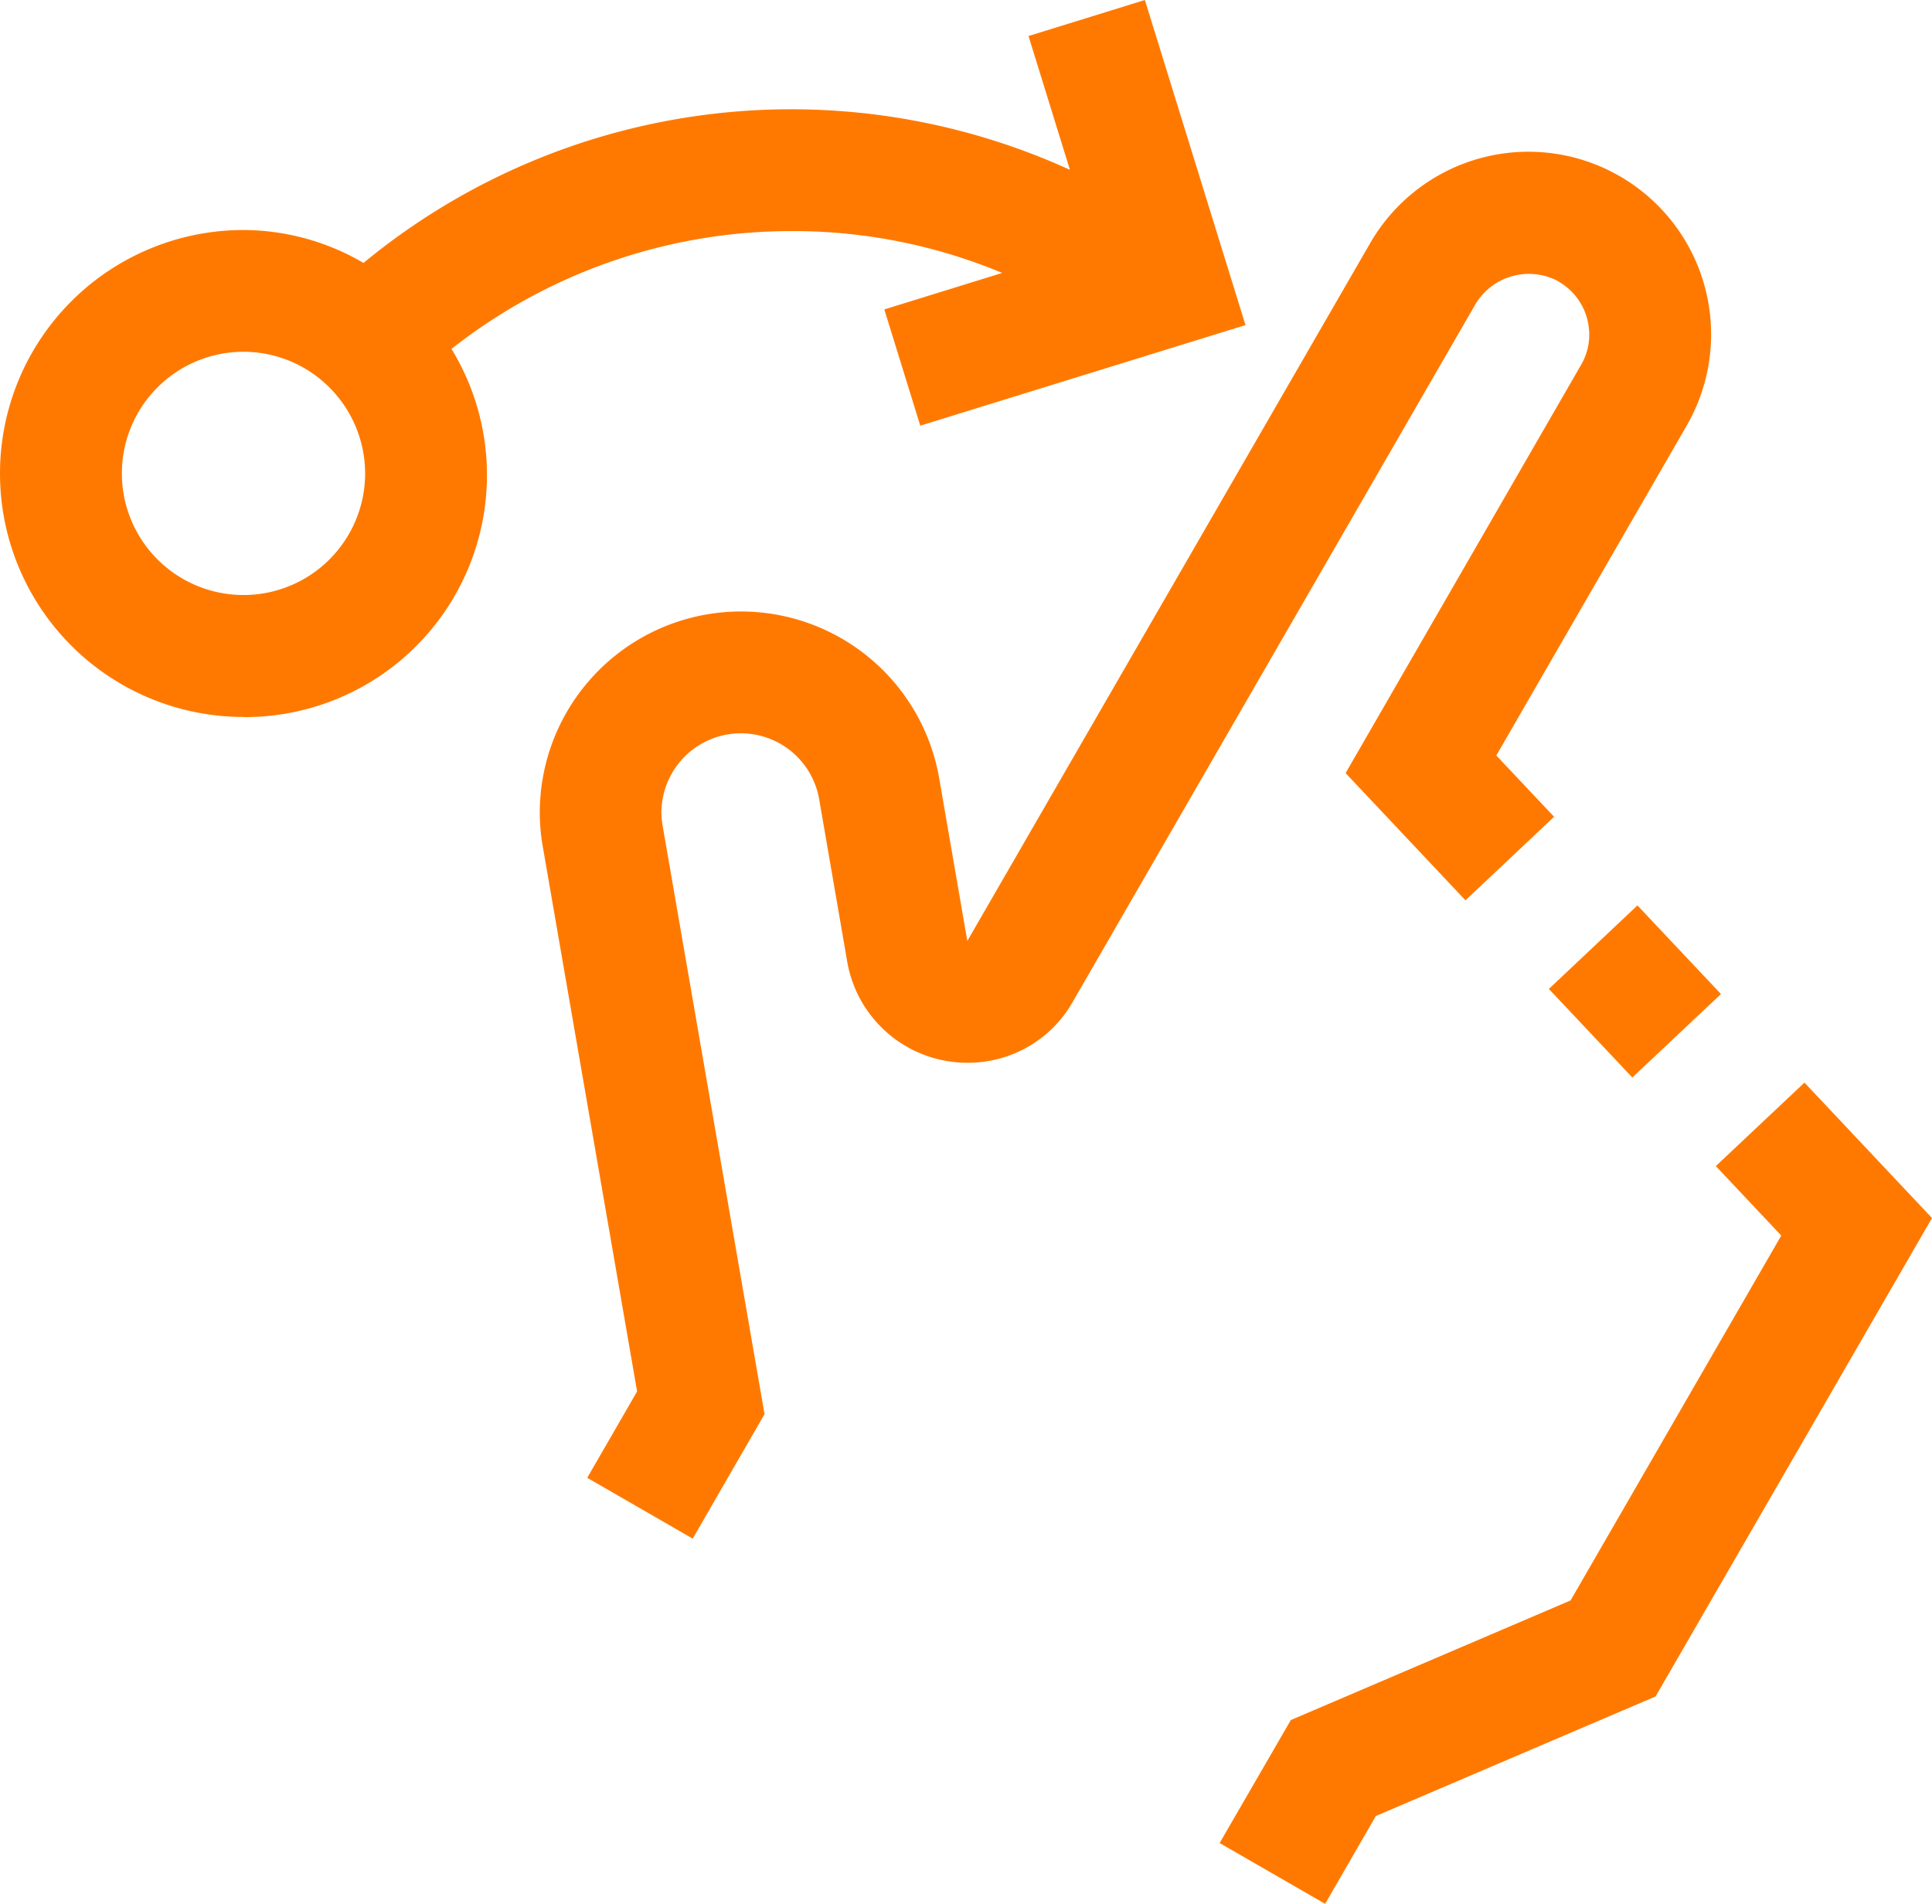
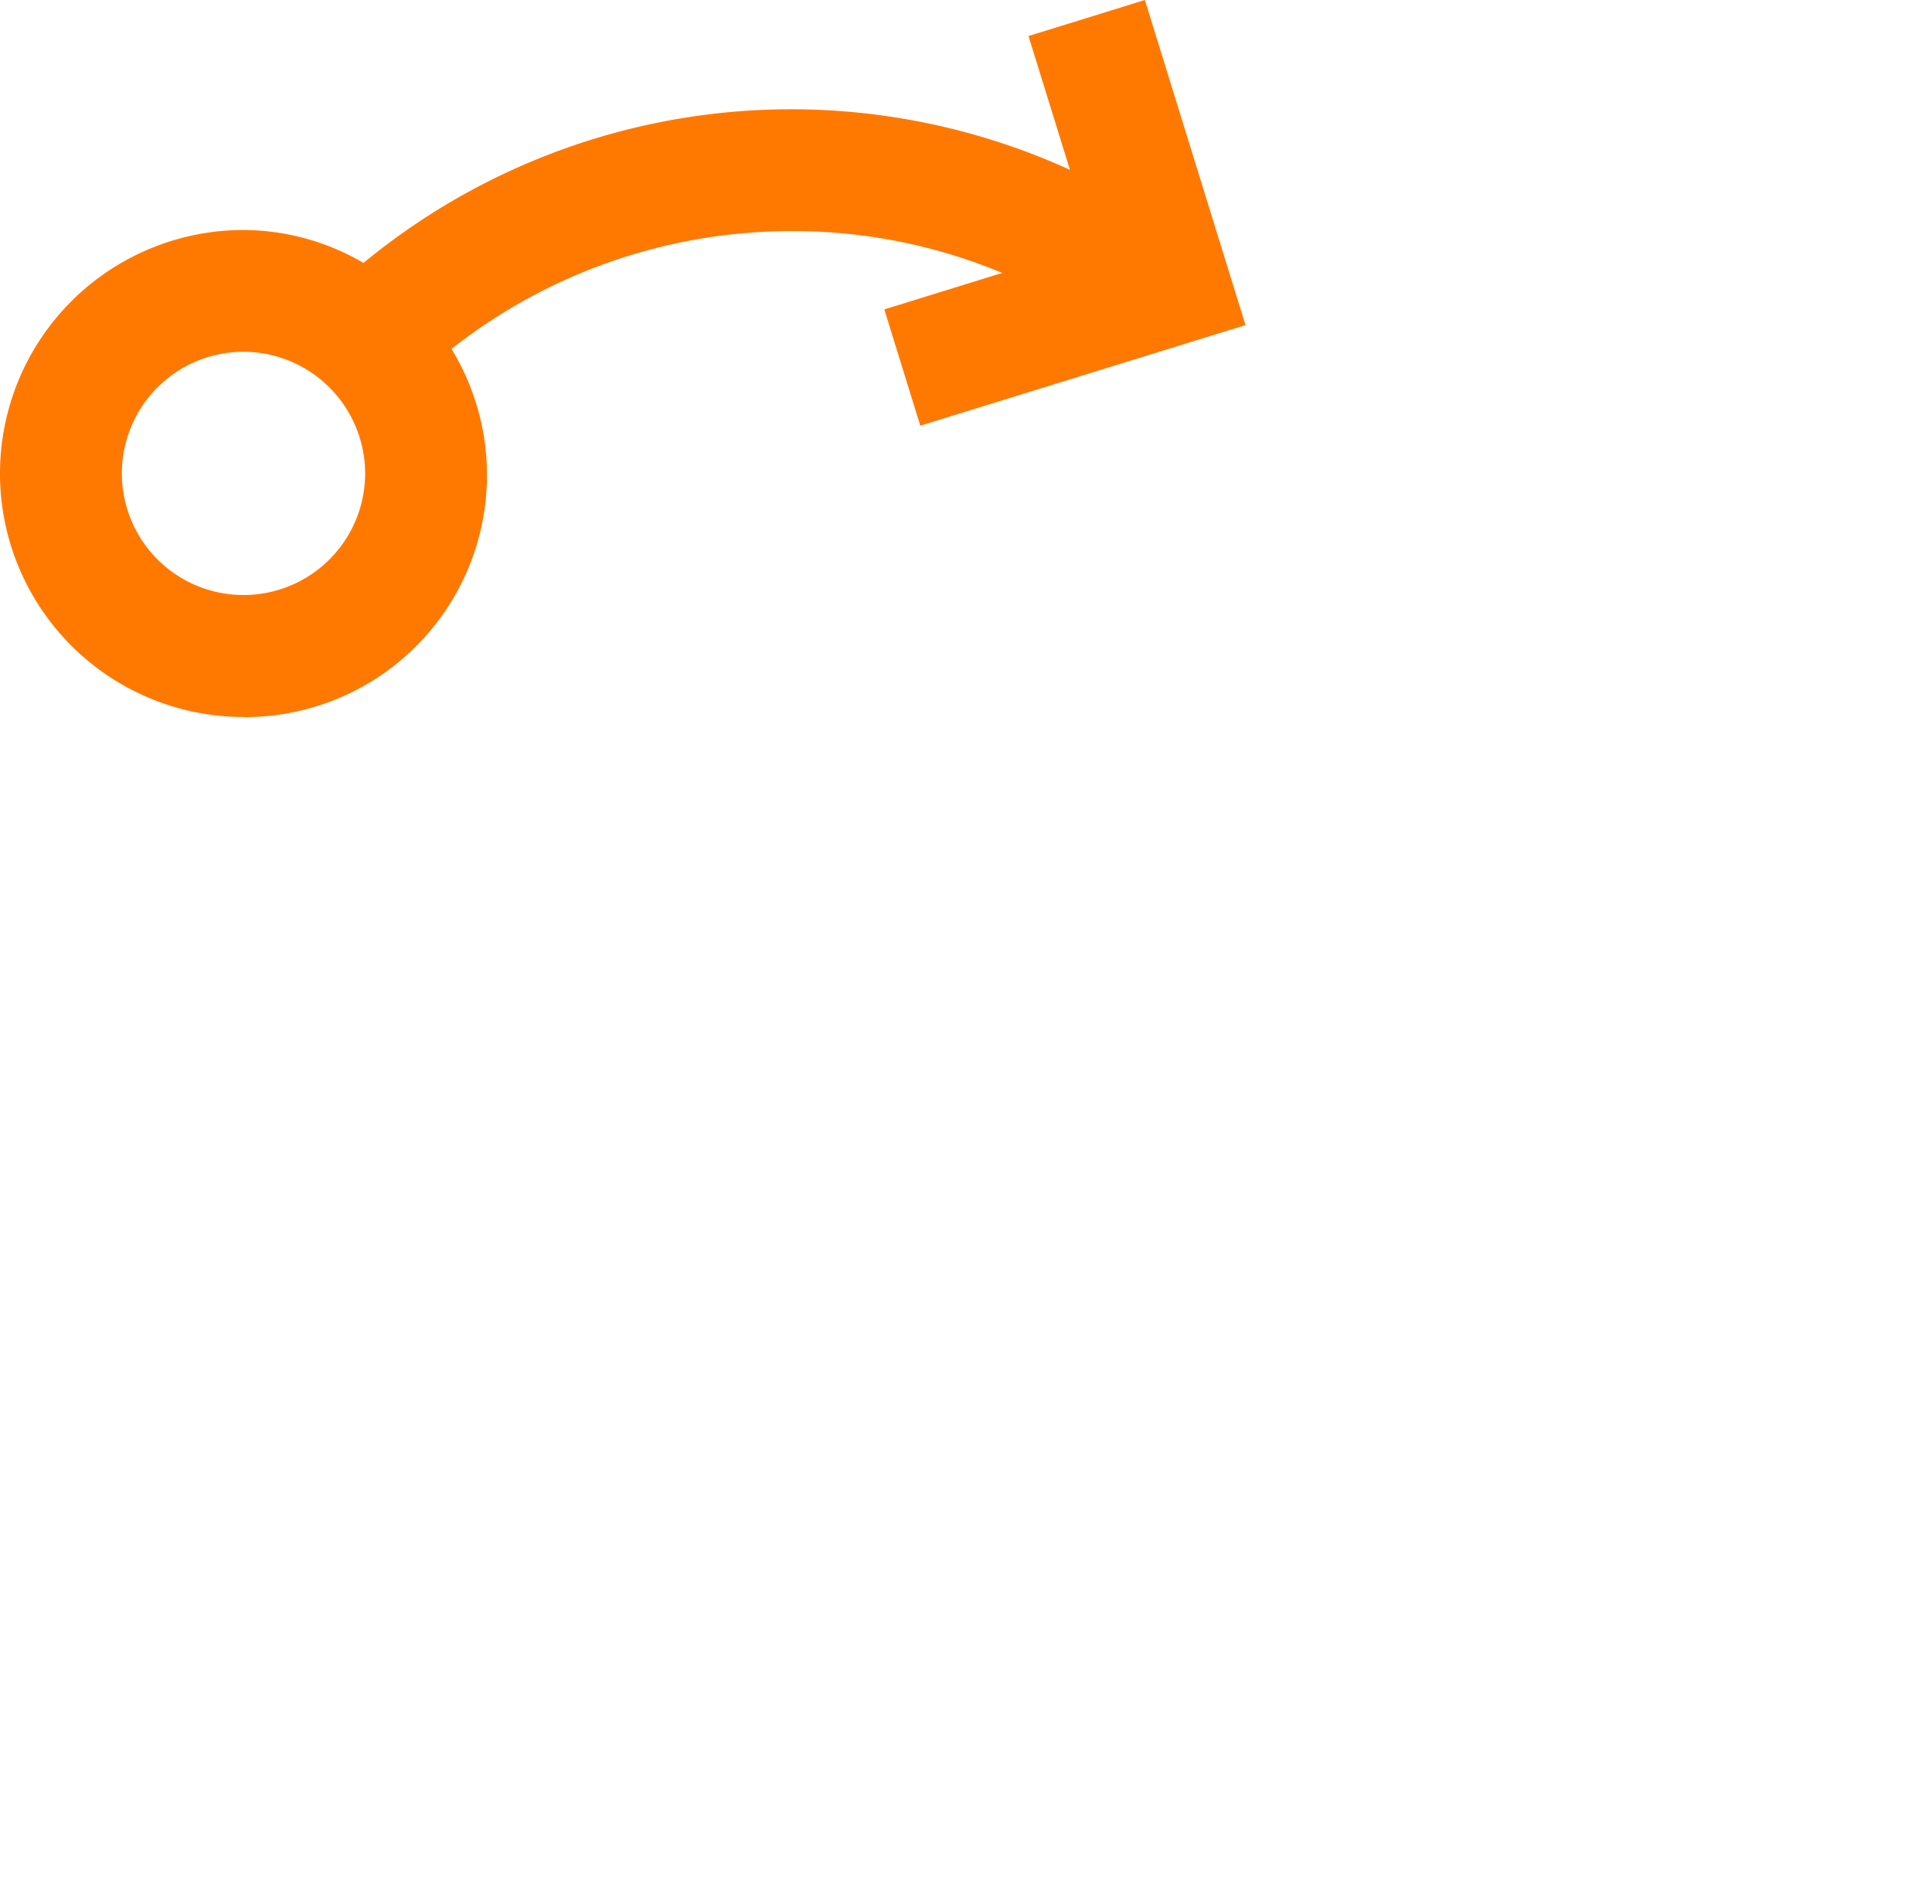
<svg xmlns="http://www.w3.org/2000/svg" width="63.537" height="62.619" viewBox="0 0 63.537 62.619">
  <g id="Group" transform="translate(0 -0.559)">
-     <path id="Fill_1" data-name="Fill 1" d="M33.513,4.272a2.013,2.013,0,0,1,1,1.738,1.958,1.958,0,0,1-.27,1L26.5,20.434l3.942,4.184,2.915-2.747-1.9-2.016L37.715,9.011A6.007,6.007,0,0,0,27.311,3L14.06,25.955l-.925-5.349A6.616,6.616,0,0,0,0,21.727,6.4,6.4,0,0,0,.1,22.86l3.1,17.911-1.64,2.841,3.469,2,2.362-4.094L4.042,22.178A2.648,2.648,0,0,1,4,21.727a2.613,2.613,0,0,1,5.187-.438l.923,5.345a4.008,4.008,0,0,0,3.96,3.327,3.955,3.955,0,0,0,3.455-2L30.778,5a2.048,2.048,0,0,1,2.735-.733" transform="translate(17.752 5.552)" fill="#ff7900" />
-     <path id="Fill_3" data-name="Fill 3" d="M0,2.747,2.745,5.66,5.66,2.915,2.913,0Z" transform="translate(50.937 30.338)" fill="#ff7900" />
-     <path id="Fill_5" data-name="Fill 5" d="M19.233,0,16.318,2.745,18.47,5.031l-6.929,12-9.2,3.934L0,25.01l3.469,2,1.668-2.889,9.2-3.932L23.427,4.454Z" transform="translate(40.11 36.166)" fill="#ff7900" />
    <path id="Fill_7" data-name="Fill 7" d="M8.008,23.581a8.008,8.008,0,1,1,0-16.016,7.855,7.855,0,0,1,3.946,1.083A22.1,22.1,0,0,1,35.186,5.585l-1.362-4.4L37.651,0,40.96,10.692,30.265,14l-1.183-3.823,3.877-1.2A17.864,17.864,0,0,0,26.038,7.6a18.079,18.079,0,0,0-11.19,3.876,7.96,7.96,0,0,1-6.84,12.109Zm0-12.011a4,4,0,1,0,4,4A4.009,4.009,0,0,0,8.008,11.569Z" transform="translate(0 0.559)" fill="#ff7900" />
  </g>
</svg>